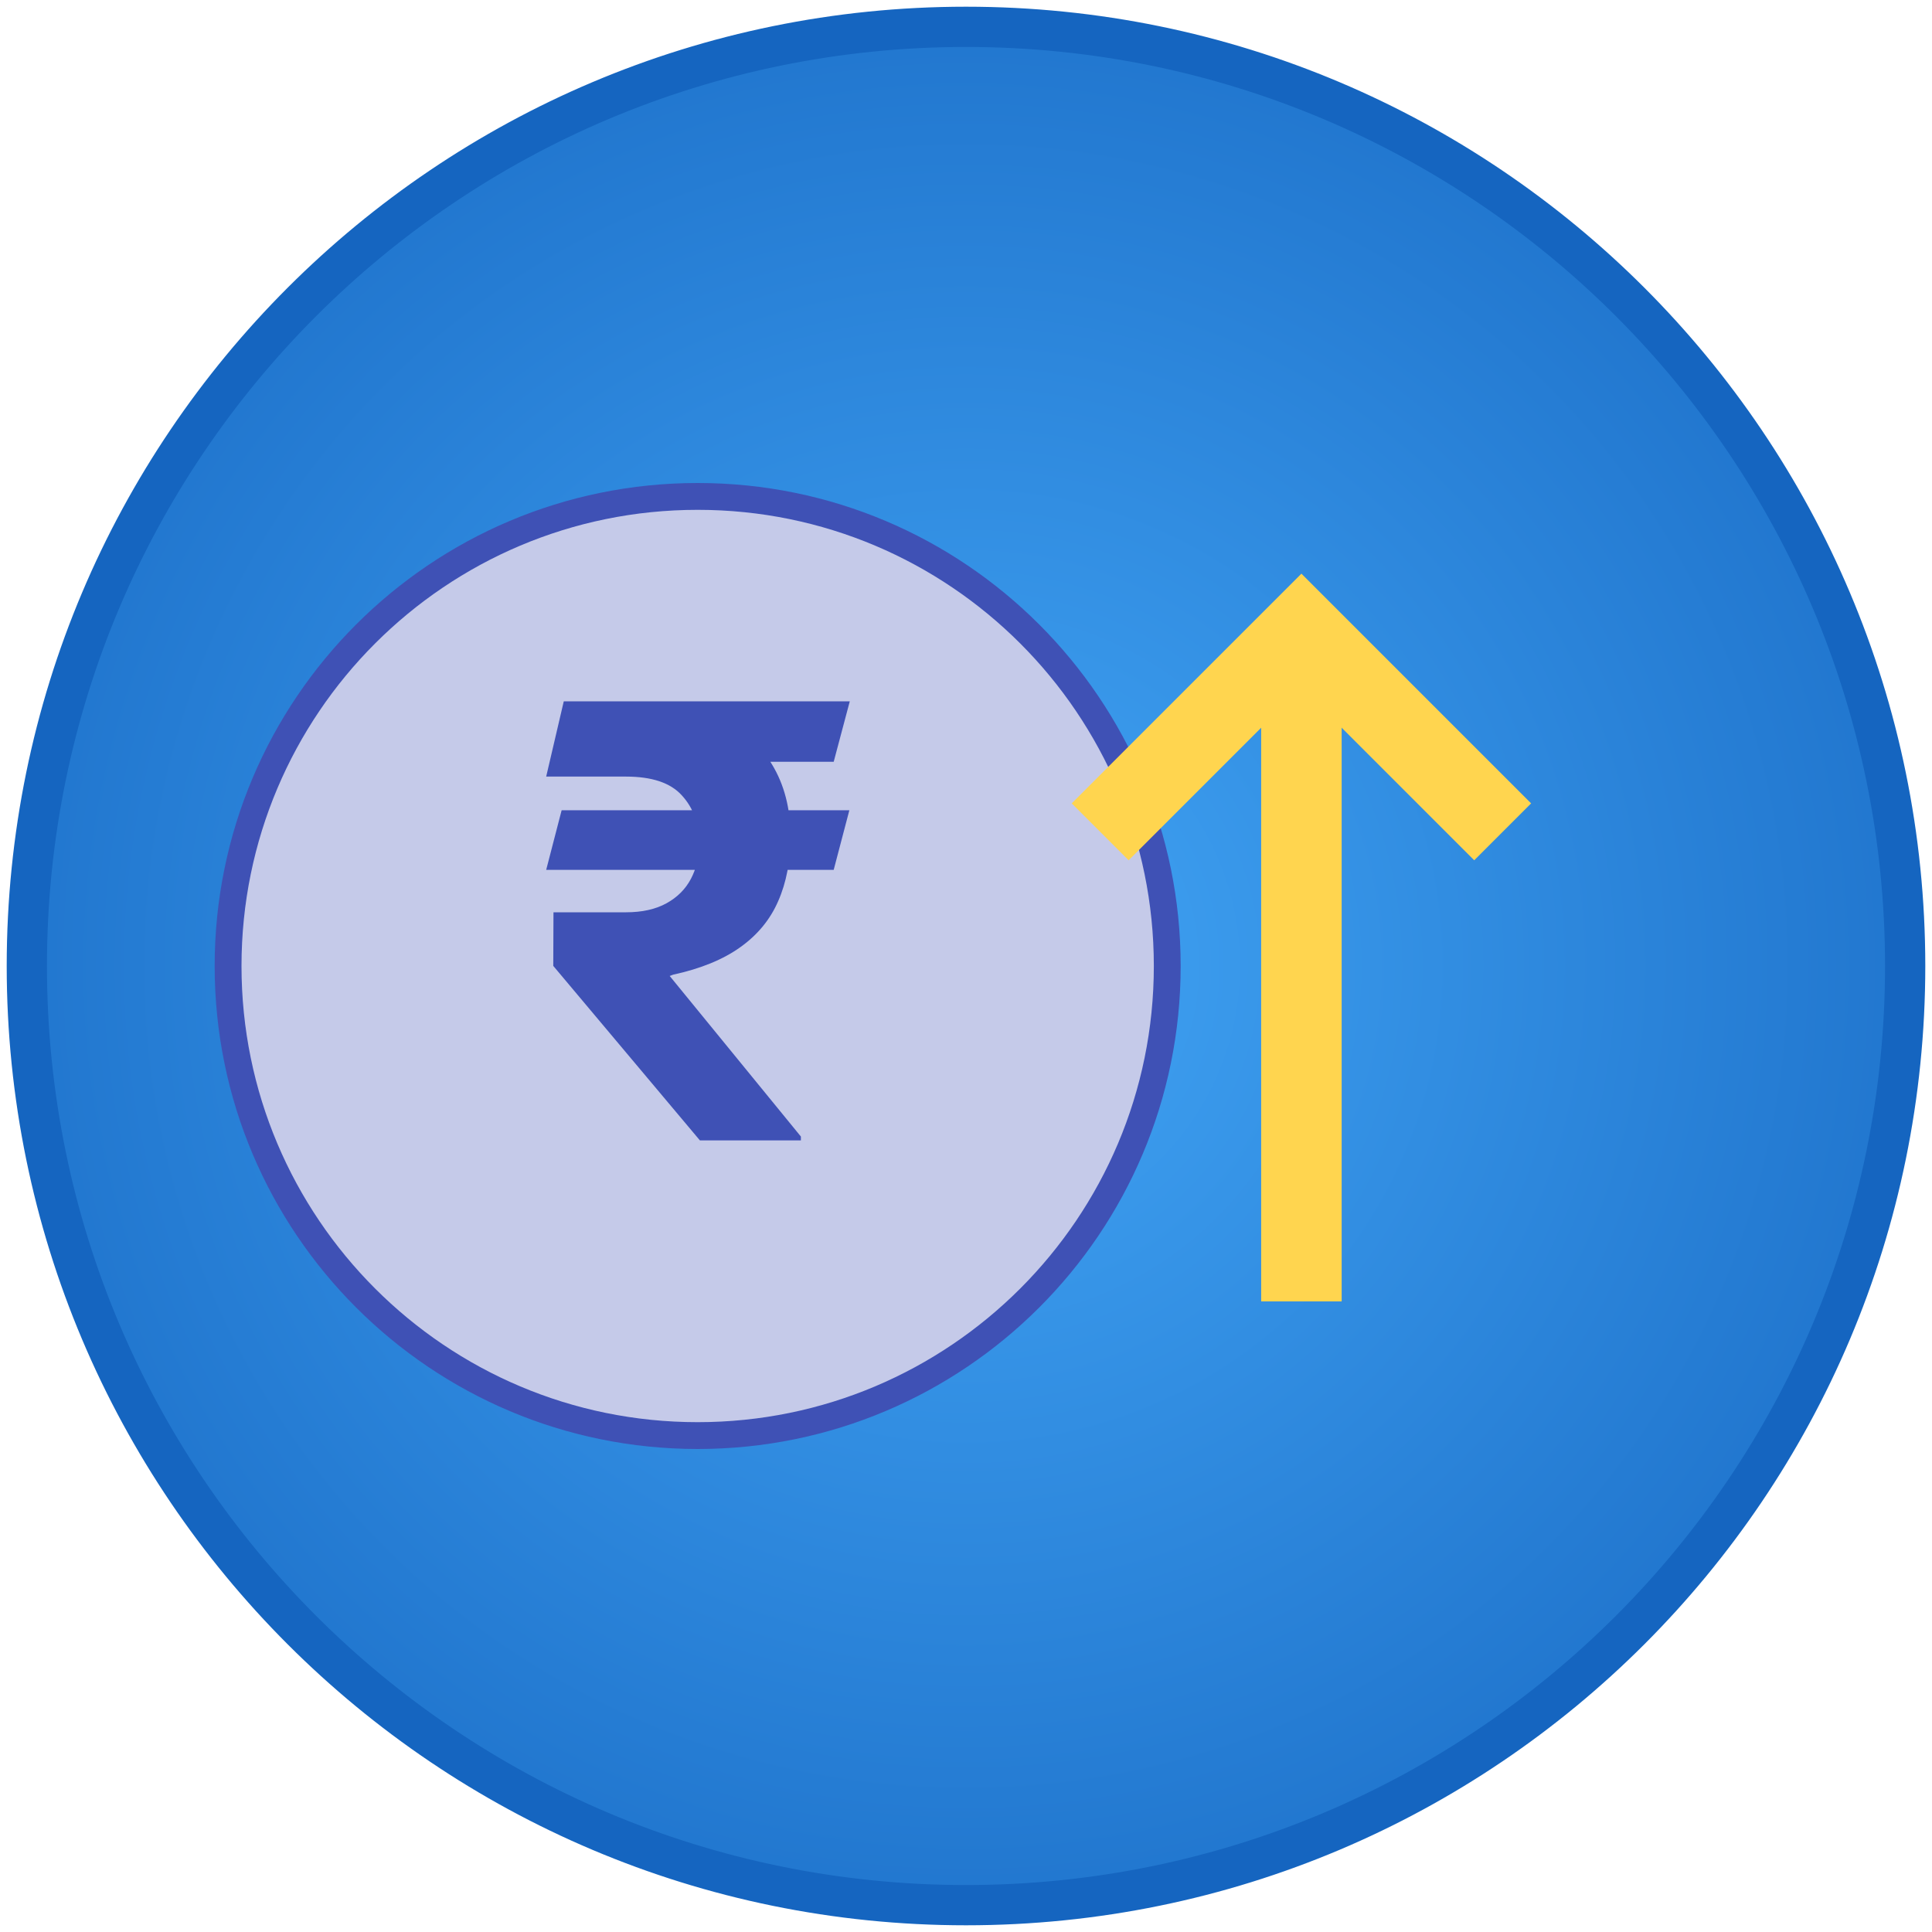
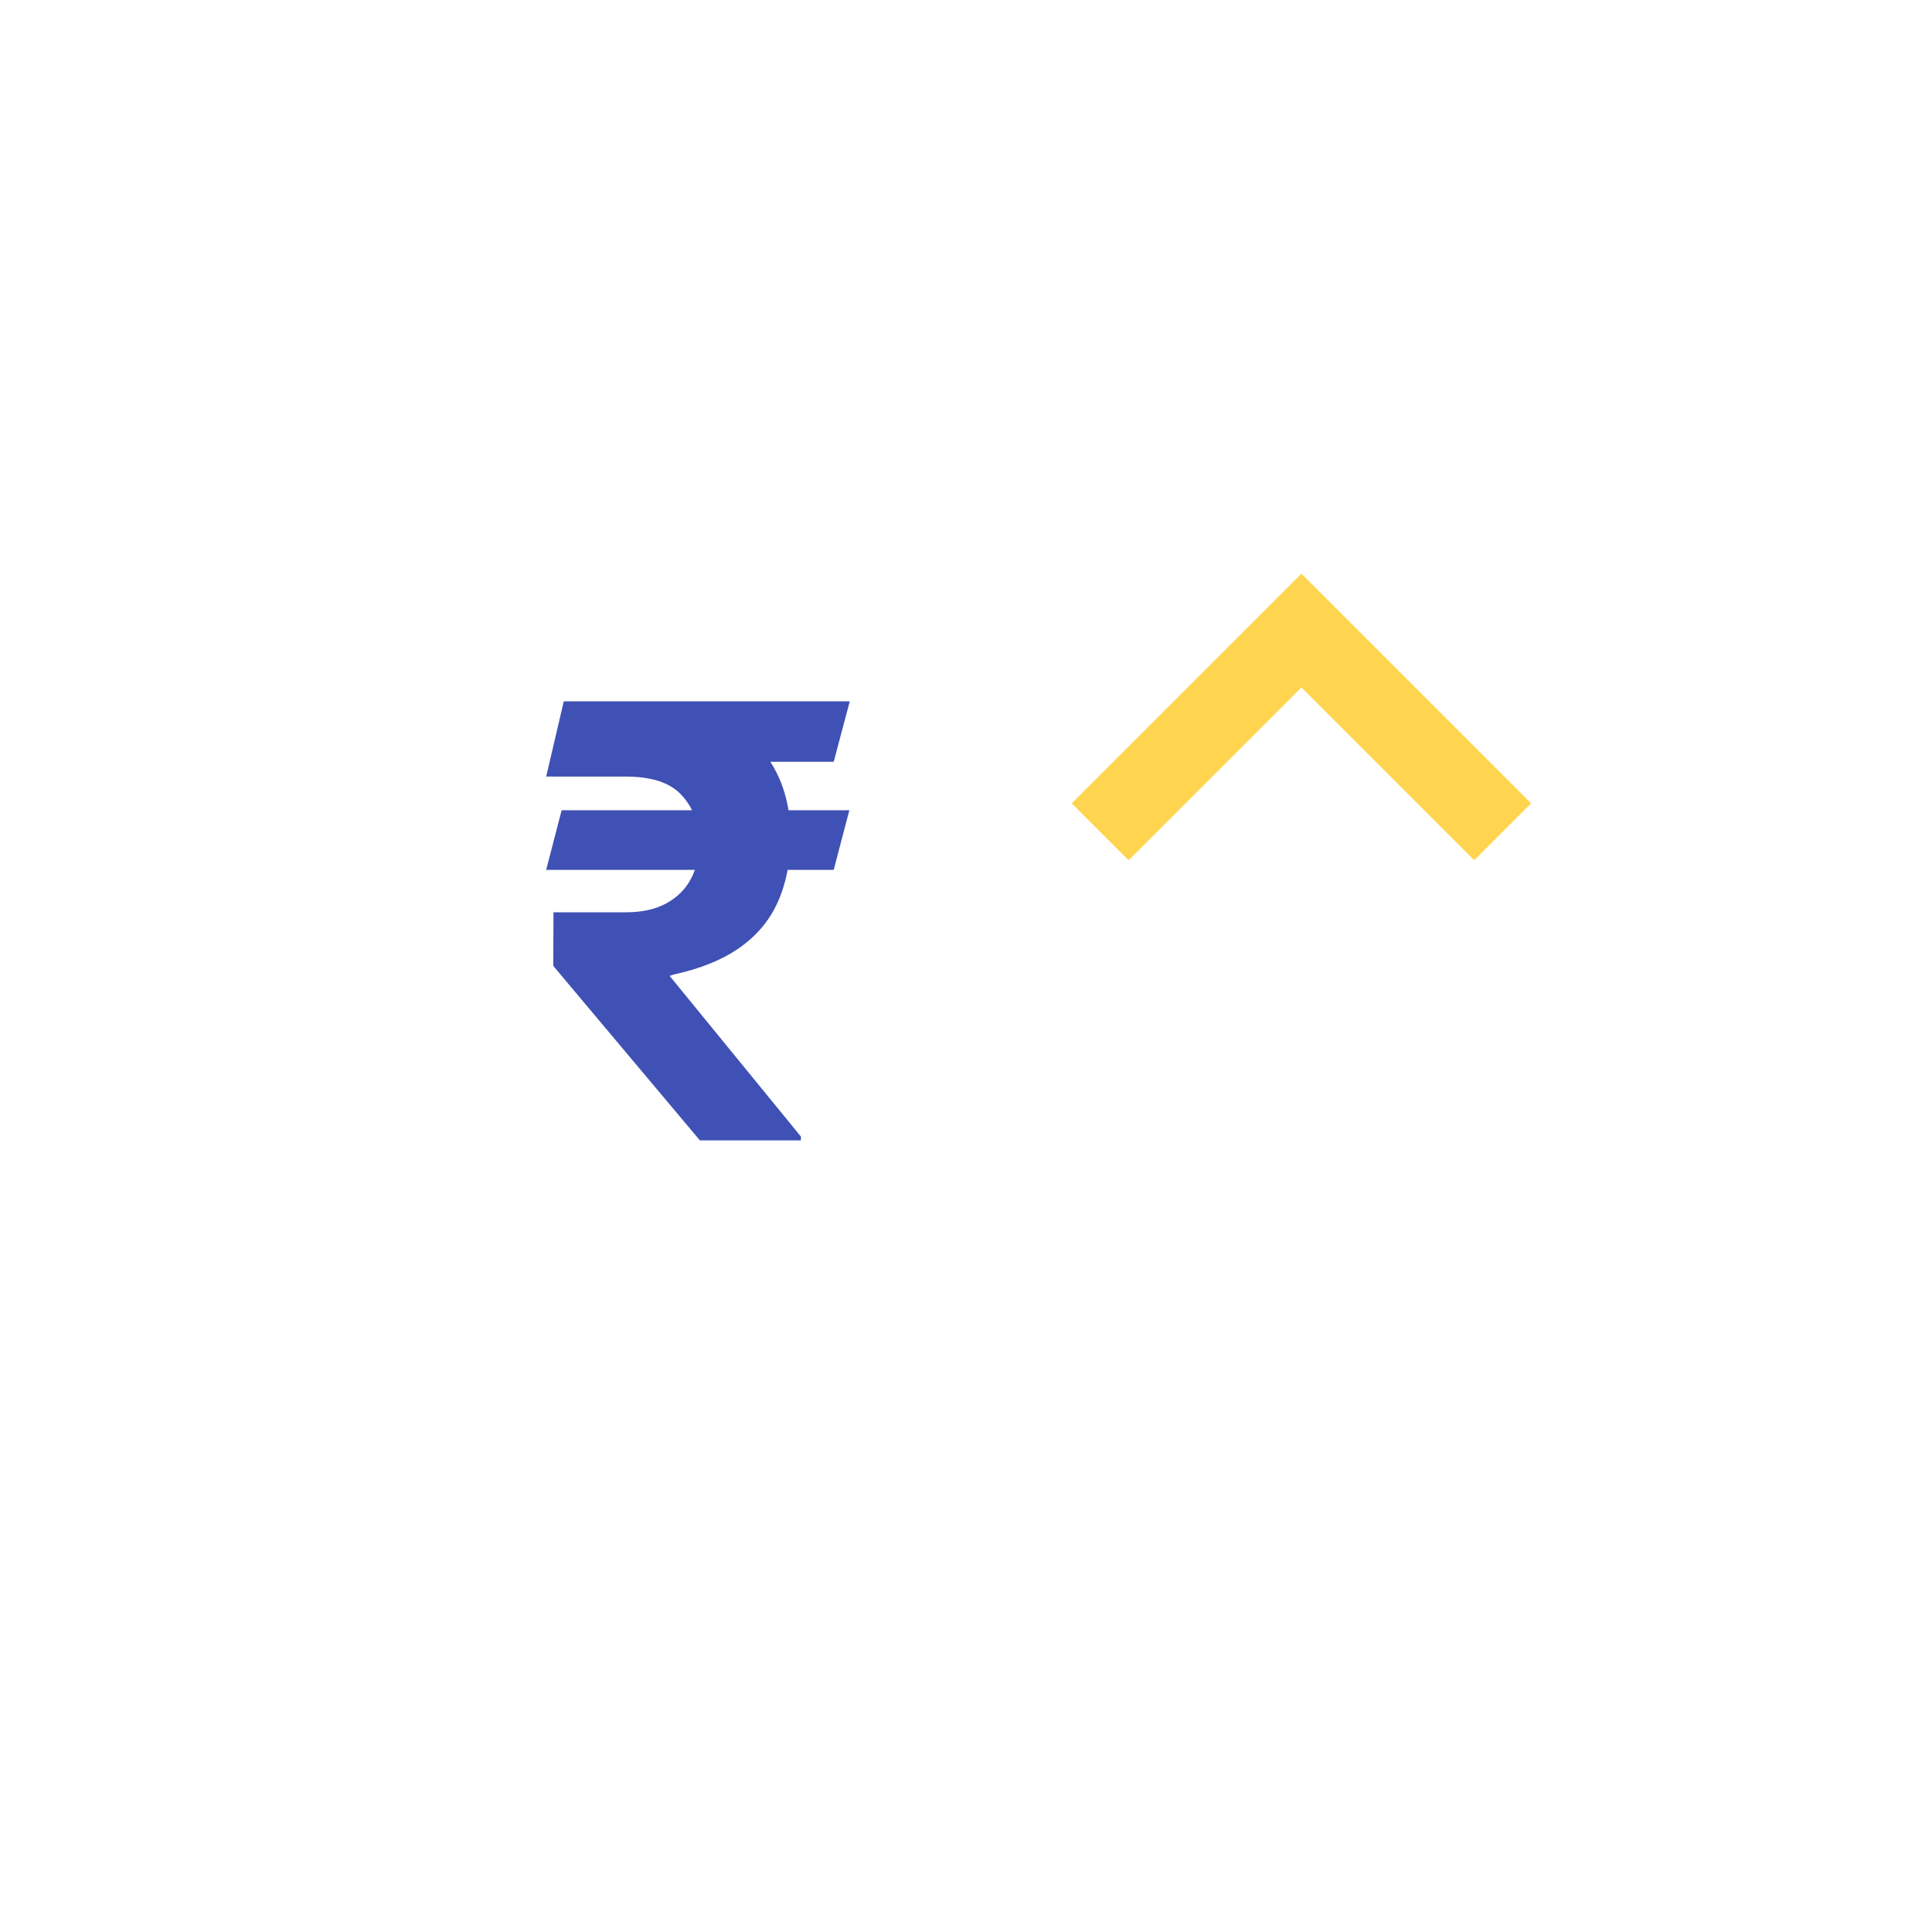
<svg xmlns="http://www.w3.org/2000/svg" width="144" height="144" viewBox="0 0 144 144" fill="none">
-   <path d="M72 142C110.66 142 142 110.66 142 72C142 33.34 110.66 2 72 2C33.34 2 2 33.34 2 72C2 110.66 33.34 142 72 142Z" fill="url(#paint0_radial_2619_473)" stroke="#1565C0" stroke-width="3" />
-   <path d="M52 107C71.33 107 87 91.33 87 72C87 52.67 71.33 37 52 37C32.67 37 17 52.67 17 72C17 91.33 32.67 107 52 107Z" fill="#C5CAE9" stroke="#3F51B5" stroke-width="2" />
  <path d="M63.306 60.391L62.139 64.833H40.71L41.861 60.391H63.306ZM52.168 85L41.237 71.992L41.253 67.997H46.655C47.858 67.997 48.865 67.773 49.675 67.326C50.485 66.879 51.092 66.271 51.497 65.504C51.901 64.737 52.109 63.864 52.12 62.883C52.109 61.413 51.678 60.215 50.825 59.288C49.984 58.35 48.594 57.882 46.655 57.882H40.71L42.02 52.273H46.655C49.371 52.273 51.635 52.683 53.446 53.503C55.268 54.313 56.632 55.469 57.537 56.971C58.453 58.473 58.917 60.263 58.927 62.34C58.917 64.183 58.608 65.792 58.001 67.166C57.404 68.54 56.461 69.686 55.172 70.602C53.894 71.518 52.226 72.2 50.17 72.647L49.915 72.743L59.694 84.712V85H52.168ZM63.338 52.273L62.139 56.779H44.497L45.696 52.273H63.338Z" fill="#3F51B5" />
-   <path d="M97 47V97" stroke="#FFD54F" stroke-width="6" />
  <path d="M82 62L97 47L112 62" stroke="#FFD54F" stroke-width="6" />
  <defs>
    <radialGradient id="paint0_radial_2619_473" cx="0" cy="0" r="1" gradientUnits="userSpaceOnUse" gradientTransform="translate(72 72) scale(98)">
      <stop stop-color="#42A5F5" />
      <stop offset="1" stop-color="#1565C0" />
    </radialGradient>
  </defs>
</svg>